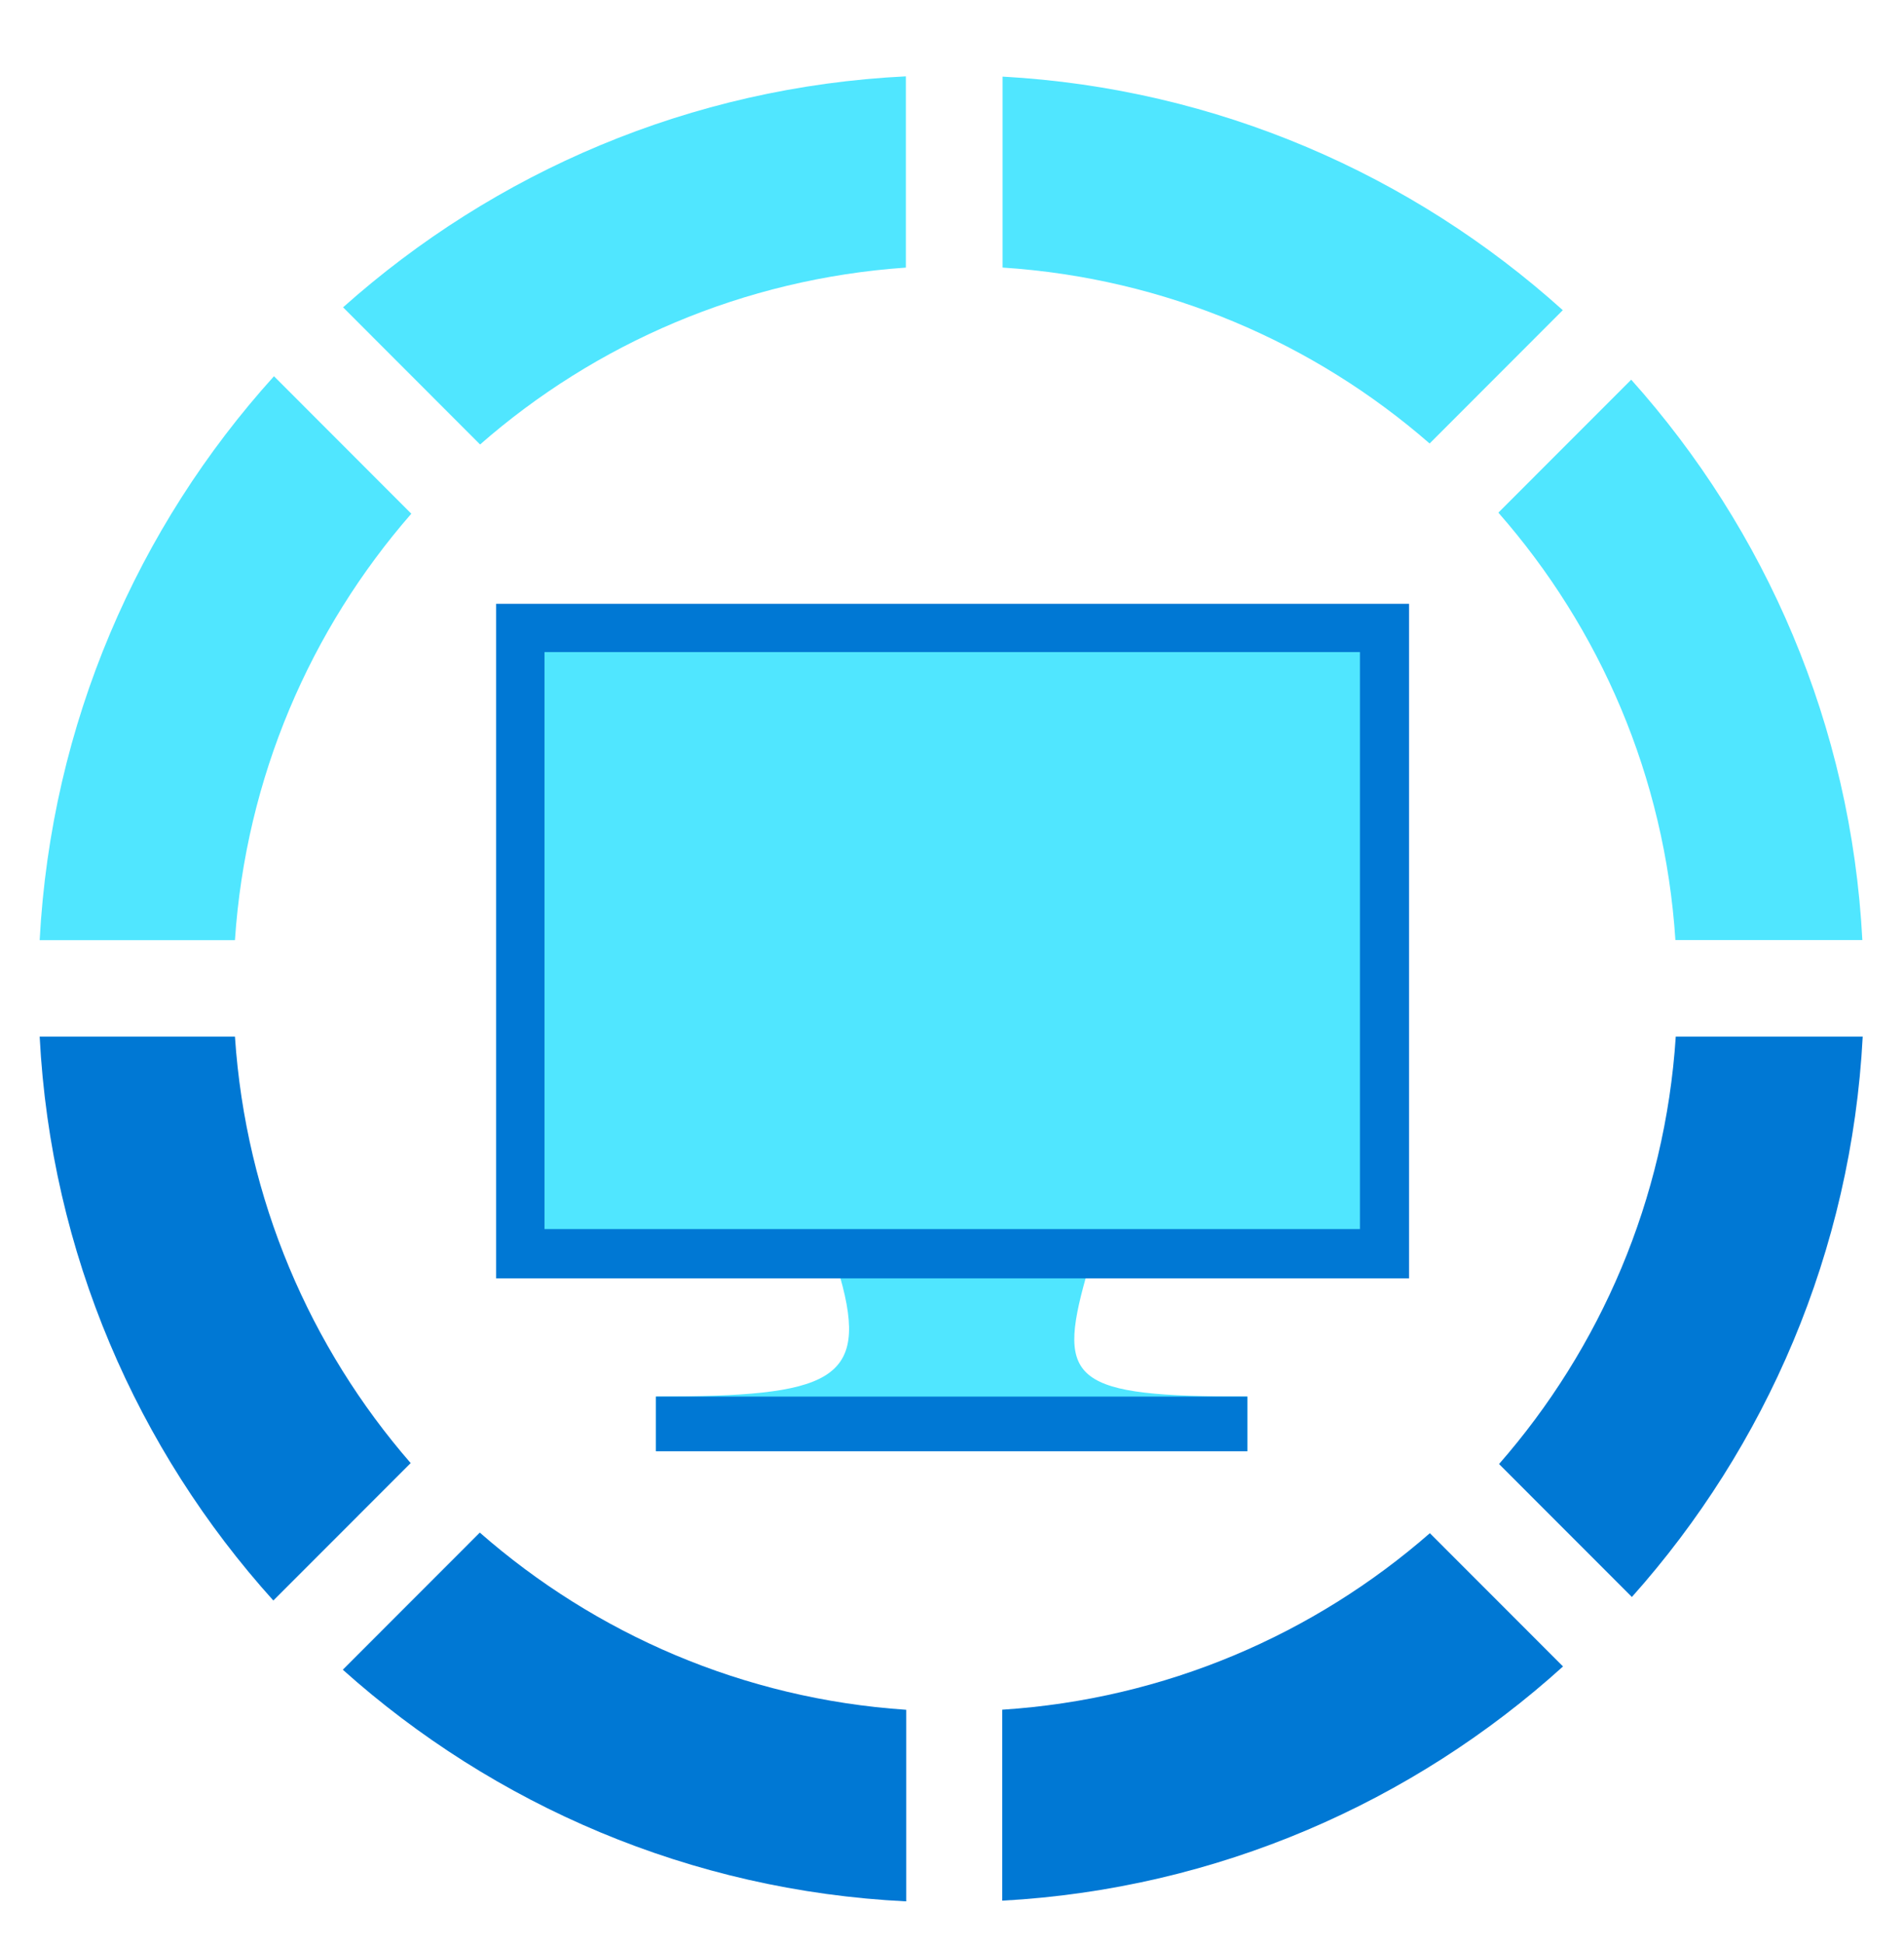
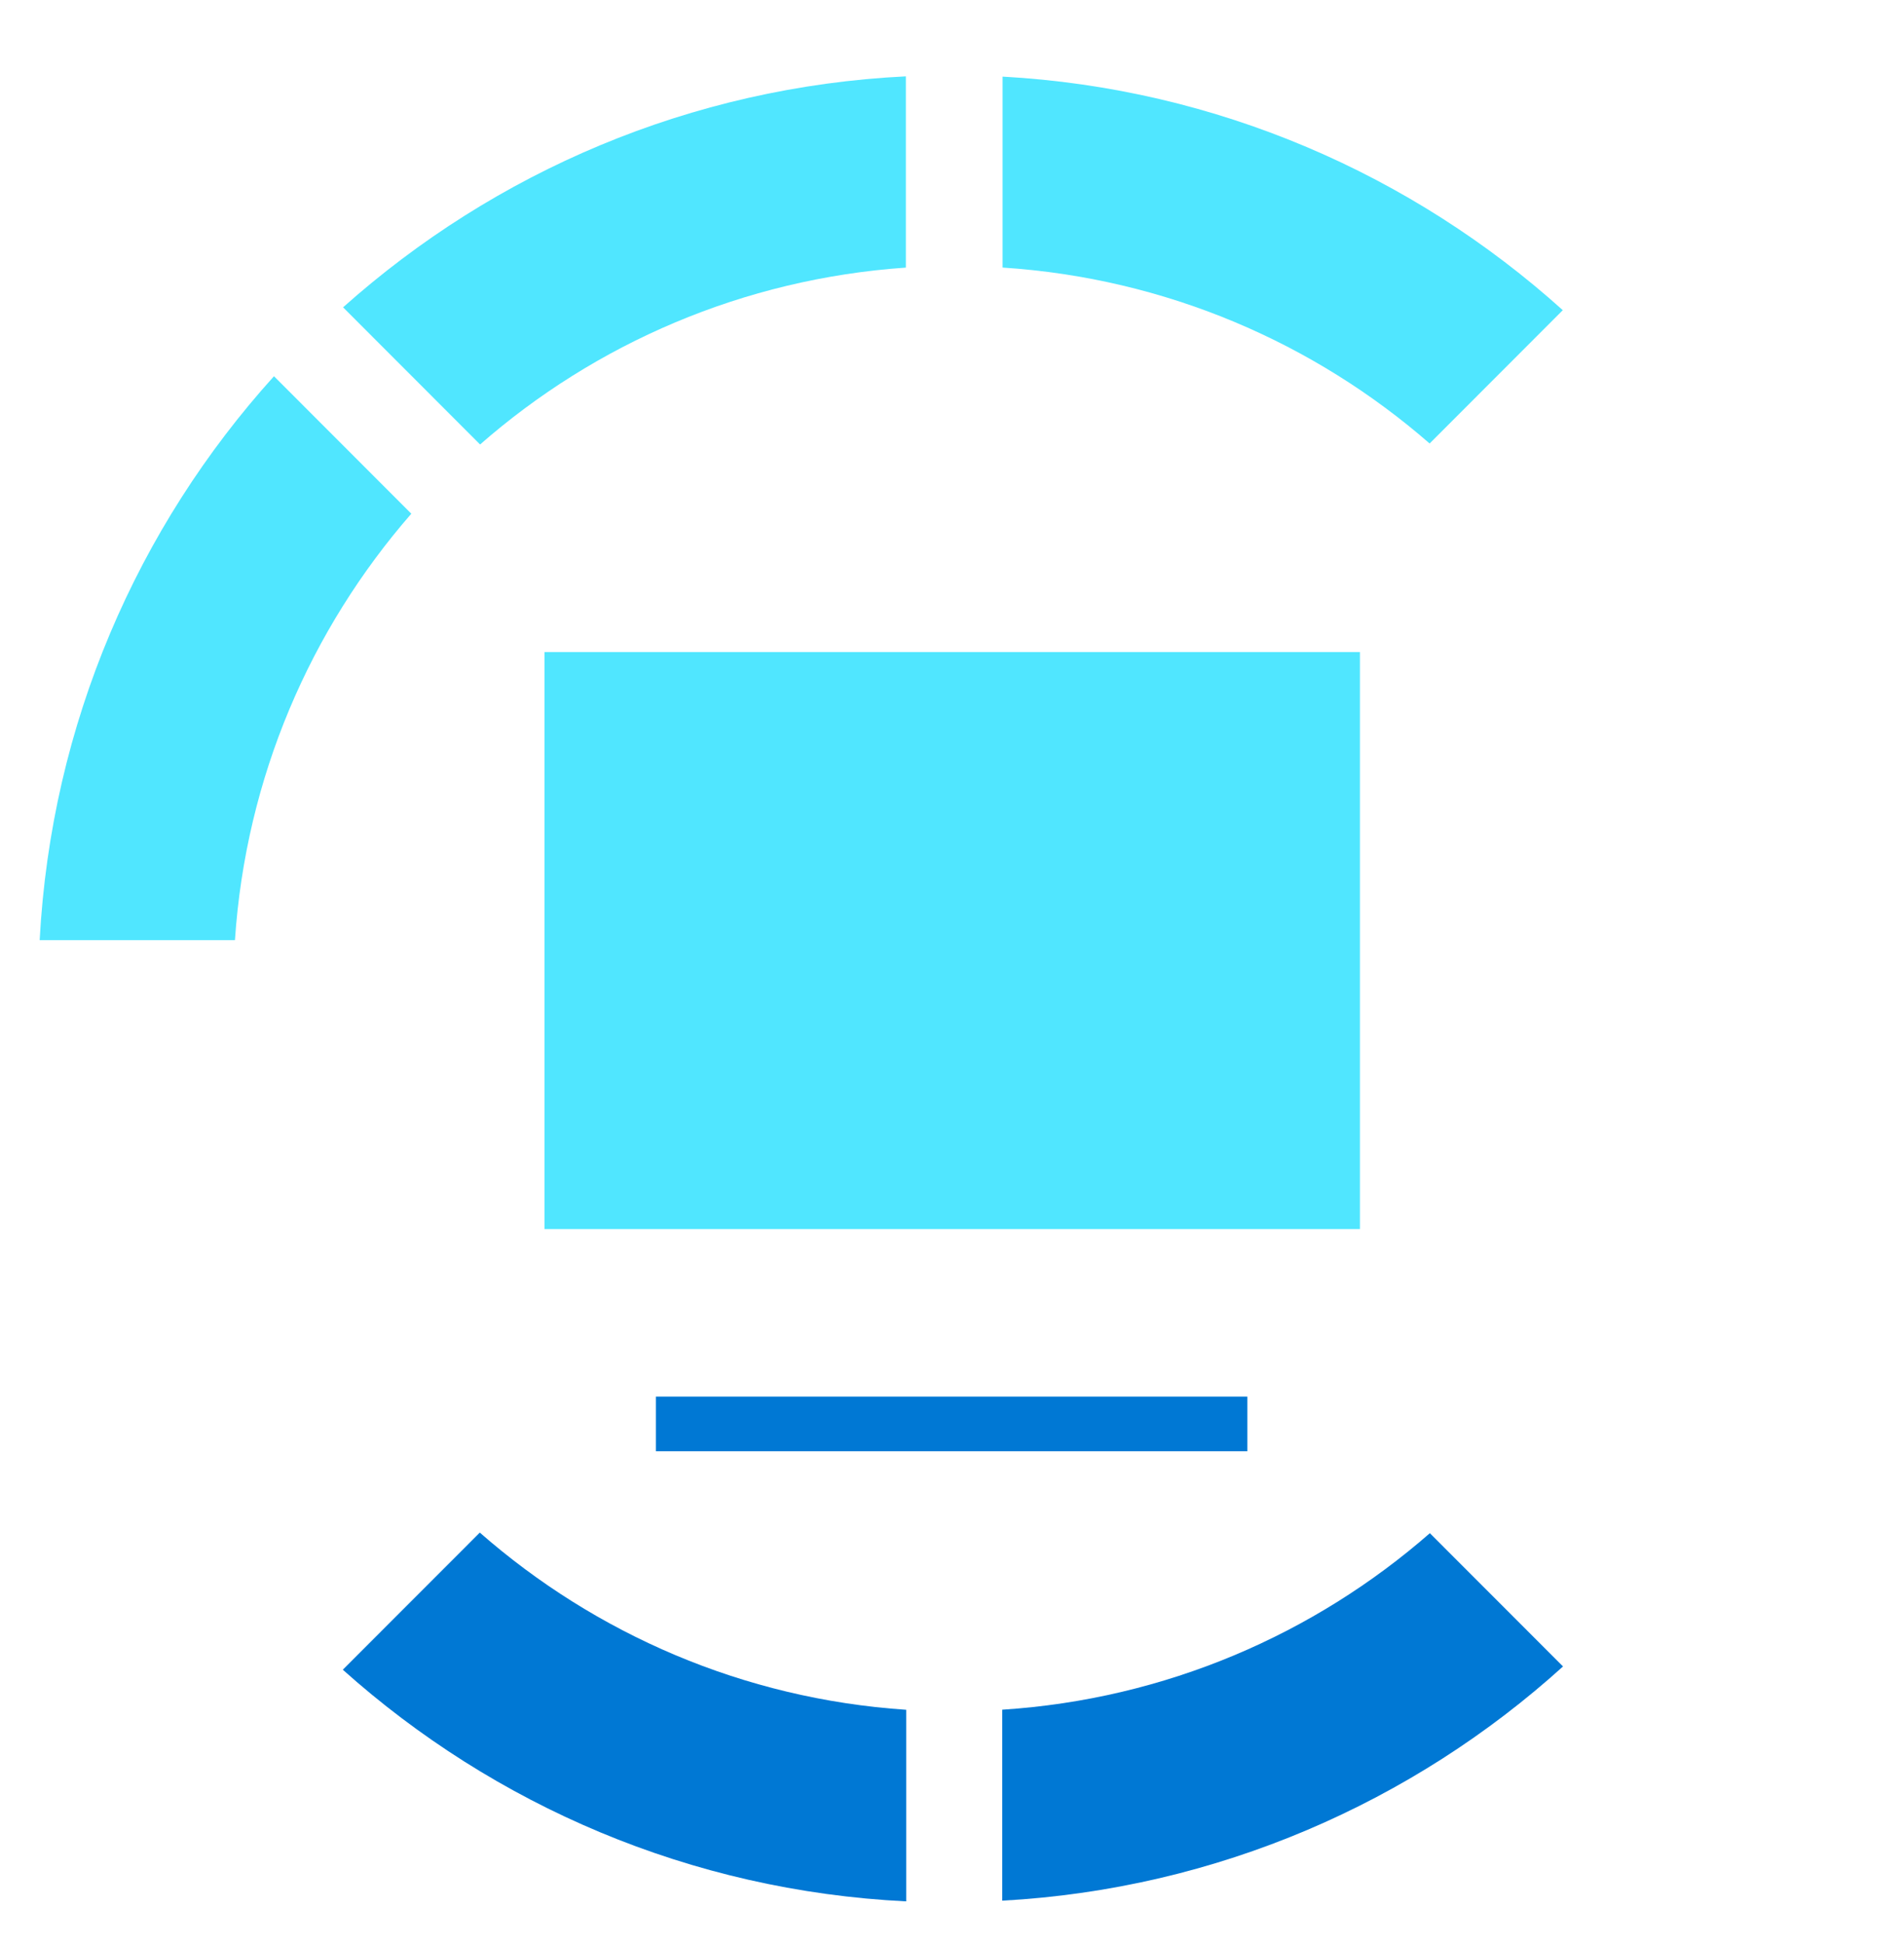
<svg xmlns="http://www.w3.org/2000/svg" data-slug-id="computer08" viewBox="0 0 48 49">
-   <path d="M27.377 32.189H26.832H21.458H21.18C21.927 34.824 20.925 35.199 16.541 35.199V36.577H22.116H26.186H31.446V35.199C27.062 35.203 26.634 34.828 27.377 32.189Z" fill="#50E6FF" />
  <path d="M16.536 36.579H31.445V35.201H16.536V36.579Z" fill="#0078D4" />
-   <path d="M35.523 15.219H12.507V32.222H35.523V15.219Z" fill="#0078D4" />
  <path d="M34.284 16.436H13.727V30.979H34.284V16.436Z" fill="#50E6FF" />
-   <path d="M41.14 40.252C44.521 36.465 46.676 31.539 46.959 26.128H42.246C41.979 30.238 40.341 33.986 37.791 36.901L41.14 40.252Z" fill="#0078D4" />
  <path d="M6.907 9.483C3.469 13.287 1.291 18.238 1 23.697H5.923C6.197 19.594 7.827 15.863 10.369 12.948L6.907 9.483Z" fill="#50E6FF" />
  <path d="M8.642 42.085C12.451 45.493 17.398 47.657 22.845 47.924V43.095C18.738 42.82 15.009 41.181 12.096 38.629L8.642 42.085Z" fill="#0078D4" />
-   <path d="M1 26.128C1.282 31.587 3.461 36.538 6.891 40.341L10.353 36.877C7.819 33.961 6.197 30.23 5.923 26.128H1Z" fill="#0078D4" />
-   <path d="M41.123 9.57L37.774 12.921C40.333 15.837 41.971 19.576 42.237 23.694H46.95C46.668 18.275 44.513 13.357 41.123 9.57Z" fill="#50E6FF" />
  <path d="M25.274 47.906C30.697 47.608 35.628 45.419 39.404 42.003L36.047 38.644C33.126 41.196 29.381 42.827 25.266 43.093V47.906H25.274Z" fill="#0078D4" />
  <path d="M25.275 1.931V6.744C29.383 7.011 33.12 8.634 36.041 11.178L39.398 7.818C35.613 4.41 30.69 2.23 25.275 1.931Z" fill="#50E6FF" />
  <path d="M22.845 1.924C17.397 2.19 12.459 4.347 8.649 7.746L12.103 11.203C15.009 8.659 18.737 7.028 22.837 6.745V1.924H22.845Z" fill="#50E6FF" />
</svg>